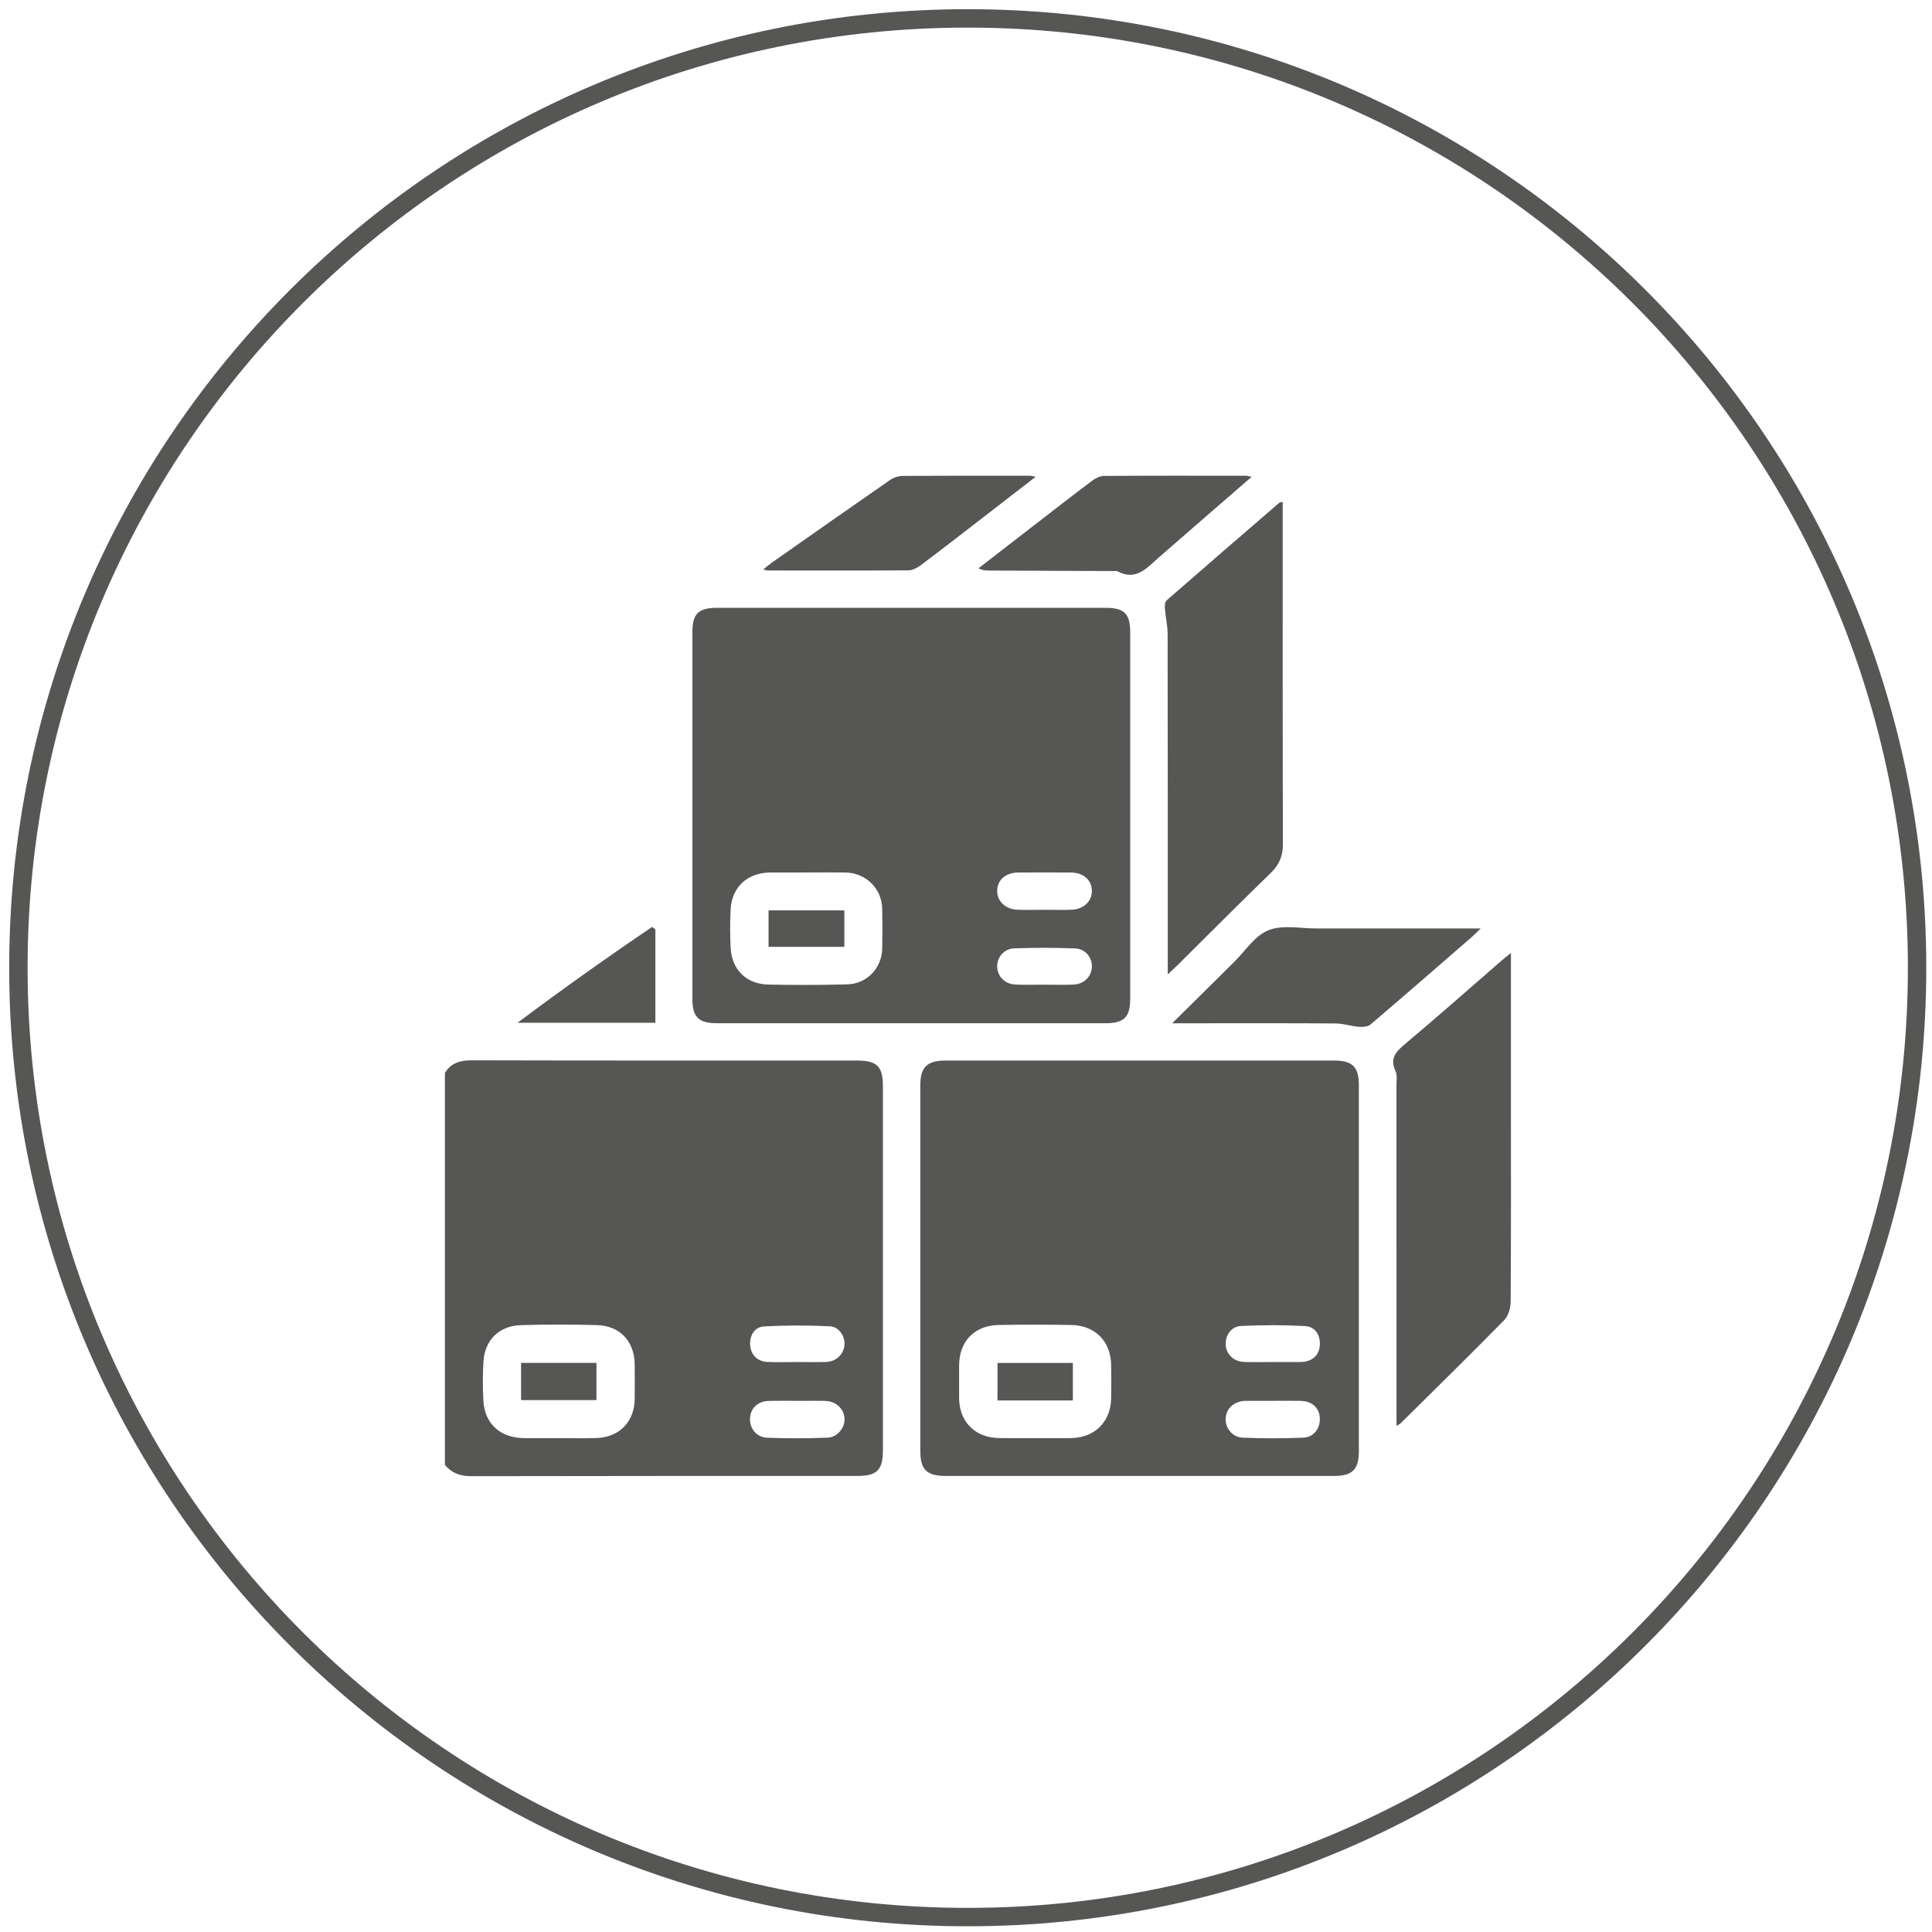
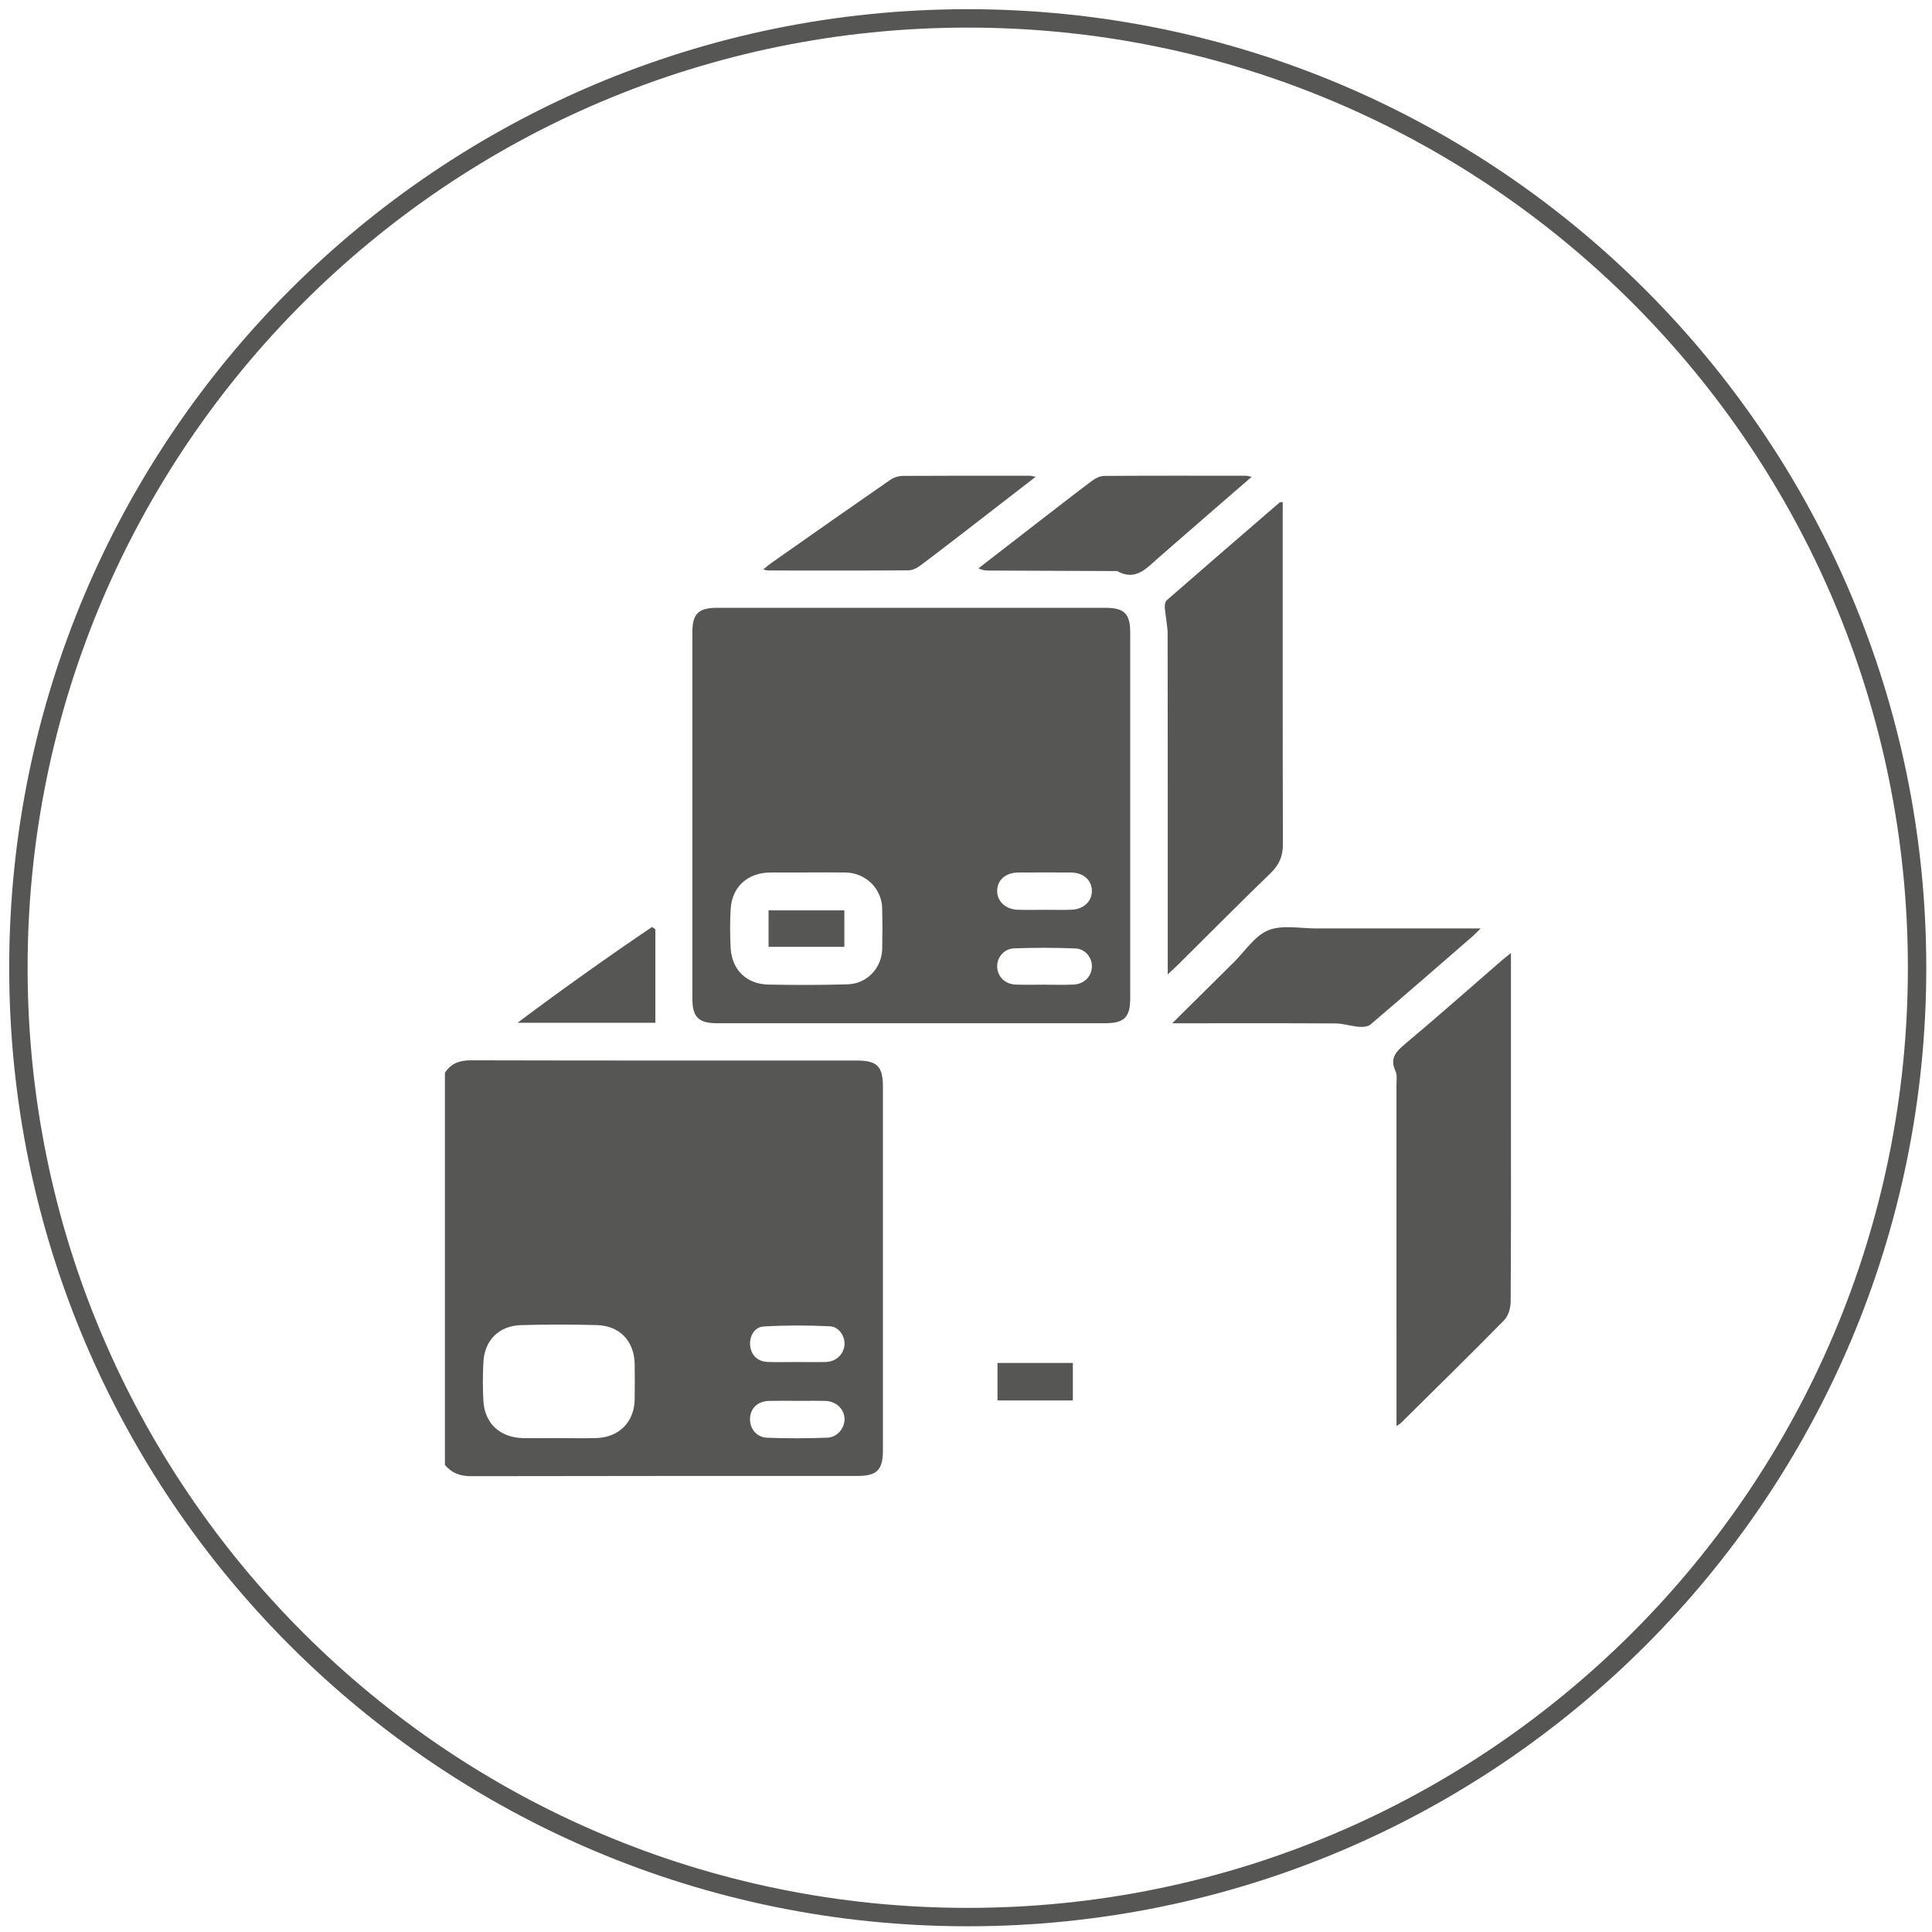
<svg xmlns="http://www.w3.org/2000/svg" width="105" height="105" viewBox="0 0 105 105" fill="none">
  <path d="M104.189 52.594C104.189 24.099 81.089 1 52.594 1C24.1 1 1 24.099 1 52.594C1 81.089 24.1 104.189 52.594 104.189C81.089 104.189 104.189 81.089 104.189 52.594Z" stroke="#565655" stroke-linecap="round" stroke-linejoin="round" />
  <path d="M24.179 58.306C24.512 57.784 24.985 57.624 25.608 57.626C32.586 57.644 39.563 57.637 46.541 57.637C47.67 57.637 47.985 57.945 47.985 59.066C47.986 65.646 47.986 72.225 47.985 78.805C47.985 79.895 47.667 80.215 46.583 80.215C39.586 80.216 32.59 80.211 25.594 80.227C25.002 80.228 24.548 80.053 24.18 79.617L24.18 58.306H24.179ZM30.369 78.159C31.047 78.159 31.727 78.174 32.404 78.155C33.645 78.122 34.476 77.279 34.493 76.052C34.502 75.417 34.501 74.781 34.493 74.146C34.479 72.898 33.693 72.05 32.437 72.016C31.062 71.979 29.684 71.977 28.31 72.018C27.124 72.054 26.343 72.832 26.274 74.002C26.232 74.71 26.233 75.422 26.271 76.13C26.336 77.364 27.183 78.138 28.445 78.158C29.086 78.168 29.727 78.16 30.368 78.158L30.369 78.159ZM43.391 76.132C42.864 76.132 42.337 76.124 41.811 76.135C41.193 76.148 40.791 76.518 40.763 77.079C40.735 77.632 41.109 78.116 41.7 78.138C42.789 78.179 43.883 78.178 44.973 78.134C45.515 78.112 45.917 77.597 45.899 77.107C45.881 76.574 45.441 76.154 44.859 76.137C44.371 76.124 43.881 76.134 43.391 76.134V76.132ZM43.311 74.023C43.838 74.023 44.364 74.035 44.89 74.02C45.423 74.004 45.824 73.636 45.891 73.138C45.955 72.667 45.619 72.106 45.102 72.081C43.906 72.023 42.702 72.023 41.506 72.091C40.98 72.122 40.706 72.647 40.776 73.175C40.841 73.672 41.196 74.003 41.73 74.02C42.256 74.038 42.783 74.023 43.309 74.024L43.311 74.023Z" fill="#565655" />
-   <path d="M61.913 57.637C65.438 57.637 68.963 57.637 72.488 57.637C73.503 57.637 73.851 57.978 73.851 58.975C73.851 65.608 73.851 72.241 73.851 78.875C73.851 79.866 73.501 80.214 72.486 80.215C65.455 80.218 58.423 80.218 51.392 80.215C50.376 80.215 50.018 79.869 50.017 78.877C50.014 72.244 50.014 65.611 50.017 58.977C50.017 57.991 50.39 57.638 51.395 57.638C54.901 57.638 58.407 57.638 61.913 57.638V57.637ZM56.206 78.159C56.885 78.159 57.564 78.171 58.242 78.156C59.497 78.128 60.36 77.27 60.388 76.023C60.402 75.406 60.4 74.79 60.388 74.174C60.365 72.894 59.519 72.033 58.219 72.01C56.899 71.988 55.58 71.984 54.26 72.011C52.957 72.037 52.133 72.904 52.126 74.196C52.123 74.794 52.122 75.392 52.126 75.99C52.135 77.269 52.99 78.131 54.283 78.155C54.923 78.168 55.565 78.158 56.206 78.158V78.159ZM69.208 76.131C68.718 76.131 68.23 76.131 67.74 76.131C67.721 76.131 67.702 76.131 67.683 76.131C67.083 76.153 66.651 76.53 66.613 77.065C66.575 77.597 66.964 78.112 67.545 78.135C68.634 78.179 69.727 78.179 70.817 78.135C71.407 78.112 71.759 77.629 71.729 77.062C71.698 76.5 71.305 76.147 70.674 76.134C70.186 76.124 69.696 76.131 69.206 76.131H69.208ZM69.204 74.024C69.674 74.024 70.144 74.024 70.614 74.024C70.651 74.024 70.689 74.024 70.727 74.023C71.302 73.996 71.671 73.678 71.725 73.162C71.785 72.598 71.498 72.1 70.931 72.069C69.772 72.006 68.604 72.008 67.443 72.064C66.905 72.09 66.581 72.592 66.614 73.093C66.649 73.614 67.059 74.004 67.624 74.02C68.15 74.034 68.677 74.023 69.204 74.024Z" fill="#565655" />
  <path d="M49.492 55.61C45.986 55.61 42.479 55.61 38.973 55.61C37.96 55.61 37.629 55.281 37.629 54.262C37.626 47.629 37.626 40.996 37.629 34.364C37.629 33.354 37.955 33.033 38.986 33.033C46.017 33.031 53.047 33.031 60.079 33.033C61.105 33.033 61.424 33.354 61.424 34.376C61.426 41.009 61.426 47.641 61.424 54.274C61.424 55.287 61.091 55.61 60.067 55.61C56.542 55.61 53.017 55.61 49.492 55.61ZM43.865 47.418C43.205 47.418 42.545 47.416 41.886 47.418C40.628 47.423 39.773 48.197 39.708 49.429C39.672 50.118 39.673 50.813 39.708 51.502C39.768 52.701 40.563 53.487 41.769 53.51C43.201 53.537 44.635 53.539 46.065 53.496C47.124 53.465 47.924 52.608 47.946 51.562C47.962 50.834 47.962 50.105 47.946 49.377C47.922 48.29 47.055 47.439 45.956 47.419C45.259 47.407 44.562 47.417 43.865 47.416V47.418ZM56.758 49.445C57.248 49.445 57.738 49.46 58.227 49.442C58.891 49.418 59.345 48.989 59.341 48.416C59.339 47.836 58.884 47.426 58.216 47.42C57.256 47.412 56.297 47.413 55.337 47.42C54.661 47.425 54.208 47.818 54.194 48.398C54.178 48.966 54.636 49.415 55.291 49.442C55.78 49.462 56.27 49.445 56.76 49.446L56.758 49.445ZM56.758 53.516C57.284 53.516 57.812 53.535 58.337 53.51C58.91 53.483 59.307 53.093 59.34 52.572C59.372 52.061 59.001 51.569 58.439 51.545C57.333 51.501 56.222 51.501 55.117 51.541C54.556 51.561 54.174 52.046 54.195 52.553C54.215 53.072 54.613 53.48 55.18 53.508C55.705 53.534 56.232 53.513 56.758 53.514V53.516Z" fill="#565655" />
  <path d="M69.712 27.284C69.712 27.489 69.712 27.686 69.712 27.882C69.712 33.878 69.706 39.875 69.723 45.872C69.725 46.519 69.528 46.995 69.058 47.449C67.359 49.092 65.694 50.773 64.015 52.437C63.872 52.578 63.722 52.713 63.465 52.957C63.465 52.631 63.465 52.438 63.465 52.245C63.465 46.322 63.468 40.401 63.458 34.478C63.458 34 63.343 33.522 63.305 33.042C63.294 32.903 63.32 32.7 63.412 32.621C65.447 30.843 67.495 29.077 69.541 27.312C69.563 27.294 69.606 27.299 69.713 27.284H69.712Z" fill="#565655" />
  <path d="M82.116 51.795C82.116 54.611 82.116 57.3 82.116 59.99C82.116 63.576 82.126 67.163 82.101 70.749C82.098 71.089 81.974 71.518 81.746 71.751C79.893 73.638 78.003 75.489 76.123 77.35C76.086 77.388 76.032 77.41 75.897 77.499C75.897 77.245 75.897 77.052 75.897 76.859C75.897 70.901 75.897 64.942 75.895 58.984C75.895 58.723 75.945 58.429 75.842 58.209C75.519 57.519 75.861 57.158 76.366 56.735C78.136 55.252 79.862 53.72 81.607 52.207C81.743 52.089 81.888 51.979 82.116 51.795Z" fill="#565655" />
  <path d="M63.709 55.611C64.898 54.433 65.973 53.365 67.053 52.301C67.667 51.695 68.189 50.857 68.931 50.558C69.693 50.25 70.672 50.461 71.556 50.46C74.478 50.456 77.399 50.459 80.47 50.459C80.268 50.657 80.153 50.781 80.026 50.892C78.183 52.492 76.343 54.096 74.485 55.679C74.342 55.802 74.064 55.822 73.857 55.805C73.43 55.771 73.008 55.624 72.583 55.622C69.869 55.604 67.155 55.613 64.439 55.613H63.709V55.611Z" fill="#565655" />
  <path d="M68.027 25.911C66.283 27.426 64.622 28.861 62.97 30.305C62.318 30.875 61.731 31.602 60.711 31.036C58.411 31.027 56.112 31.018 53.812 31.009C53.613 31.009 53.412 31.009 53.179 30.886C54.166 30.122 55.154 29.357 56.141 28.594C57.212 27.768 58.276 26.935 59.358 26.124C59.539 25.987 59.791 25.866 60.011 25.865C62.575 25.848 65.138 25.854 67.702 25.856C67.771 25.856 67.84 25.879 68.027 25.911Z" fill="#565655" />
  <path d="M56.288 25.91C55.267 26.699 54.342 27.419 53.414 28.134C52.285 29.005 51.158 29.88 50.018 30.736C49.836 30.872 49.587 30.996 49.368 30.997C46.825 31.014 44.281 31.007 41.737 31.005C41.684 31.005 41.632 30.982 41.483 30.948C41.663 30.803 41.788 30.69 41.926 30.593C44.076 29.084 46.226 27.573 48.386 26.077C48.573 25.947 48.837 25.866 49.066 25.864C51.365 25.849 53.664 25.855 55.962 25.856C56.028 25.856 56.095 25.878 56.289 25.91H56.288Z" fill="#565655" />
  <path d="M35.618 50.505V55.586L28.126 55.586C30.521 53.791 32.959 52.056 35.438 50.378C35.498 50.421 35.558 50.462 35.618 50.505Z" fill="#565655" />
-   <path d="M28.319 76.093V74.07H32.416V76.093H28.319Z" fill="#565655" />
+   <path d="M28.319 76.093V74.07V76.093H28.319Z" fill="#565655" />
  <path d="M58.308 76.112H54.212V74.073H58.308V76.112Z" fill="#565655" />
  <path d="M45.889 49.477V51.459H41.77V49.477H45.889Z" fill="#565655" />
</svg>